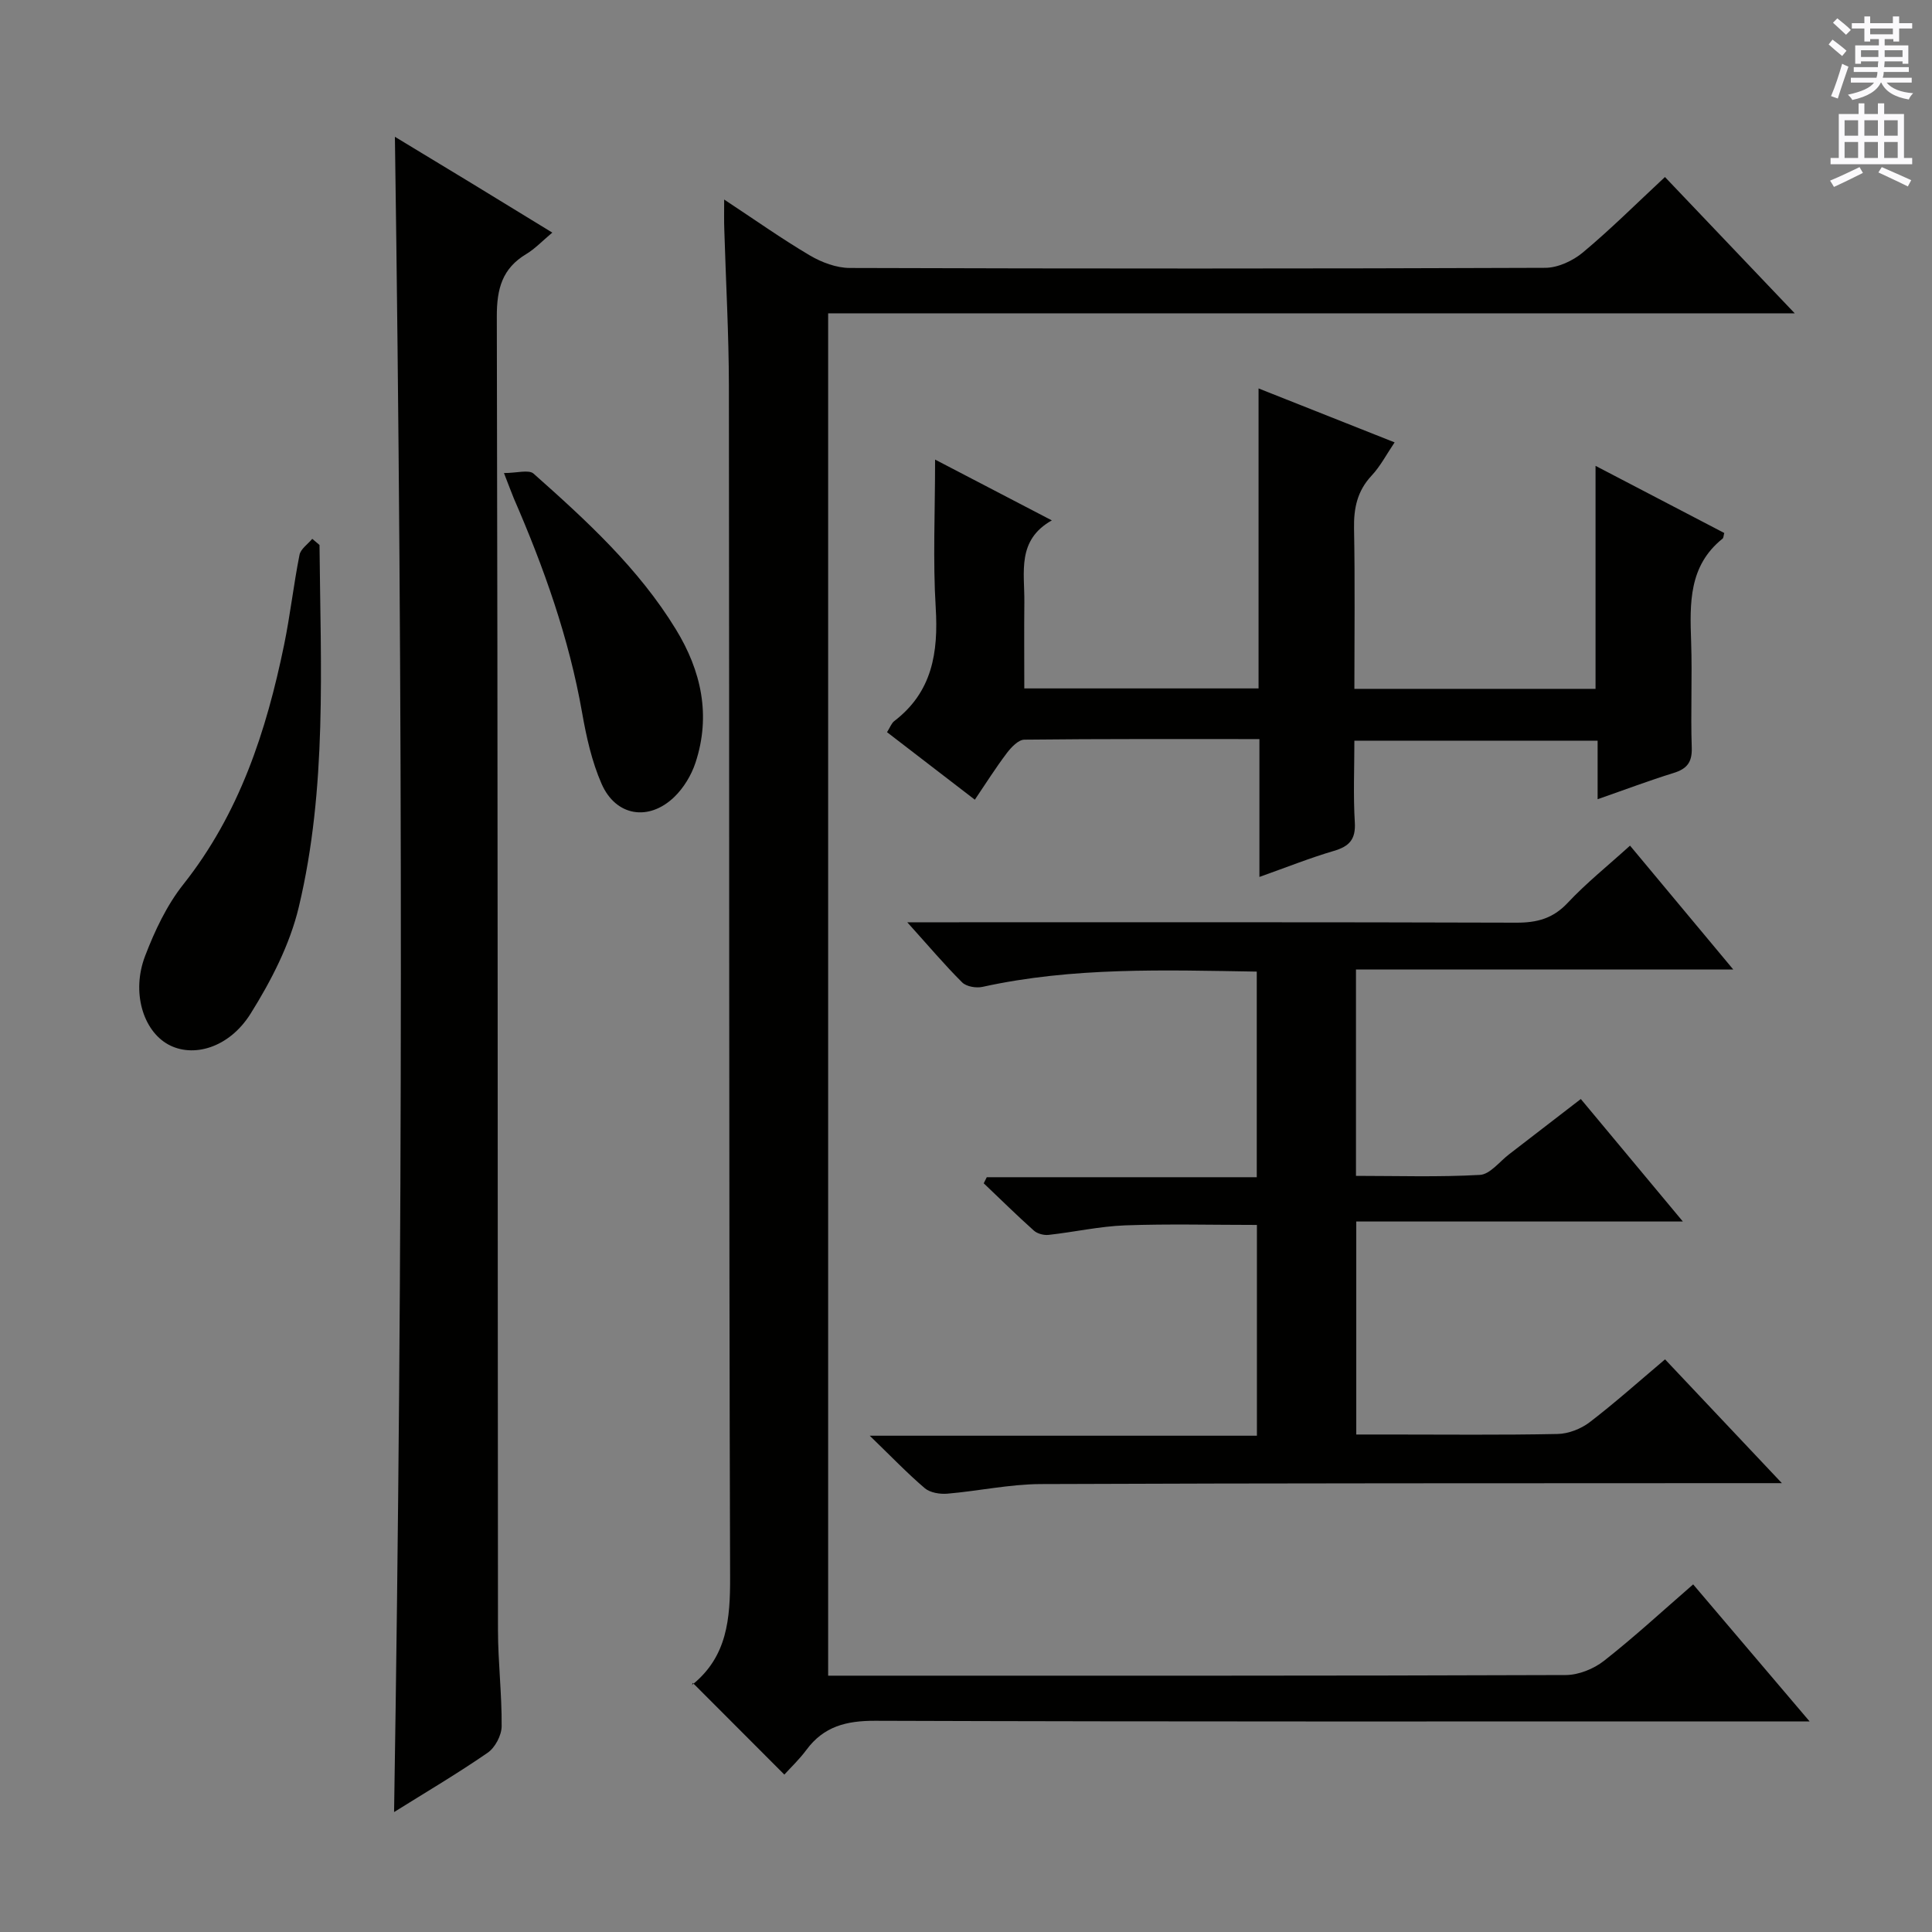
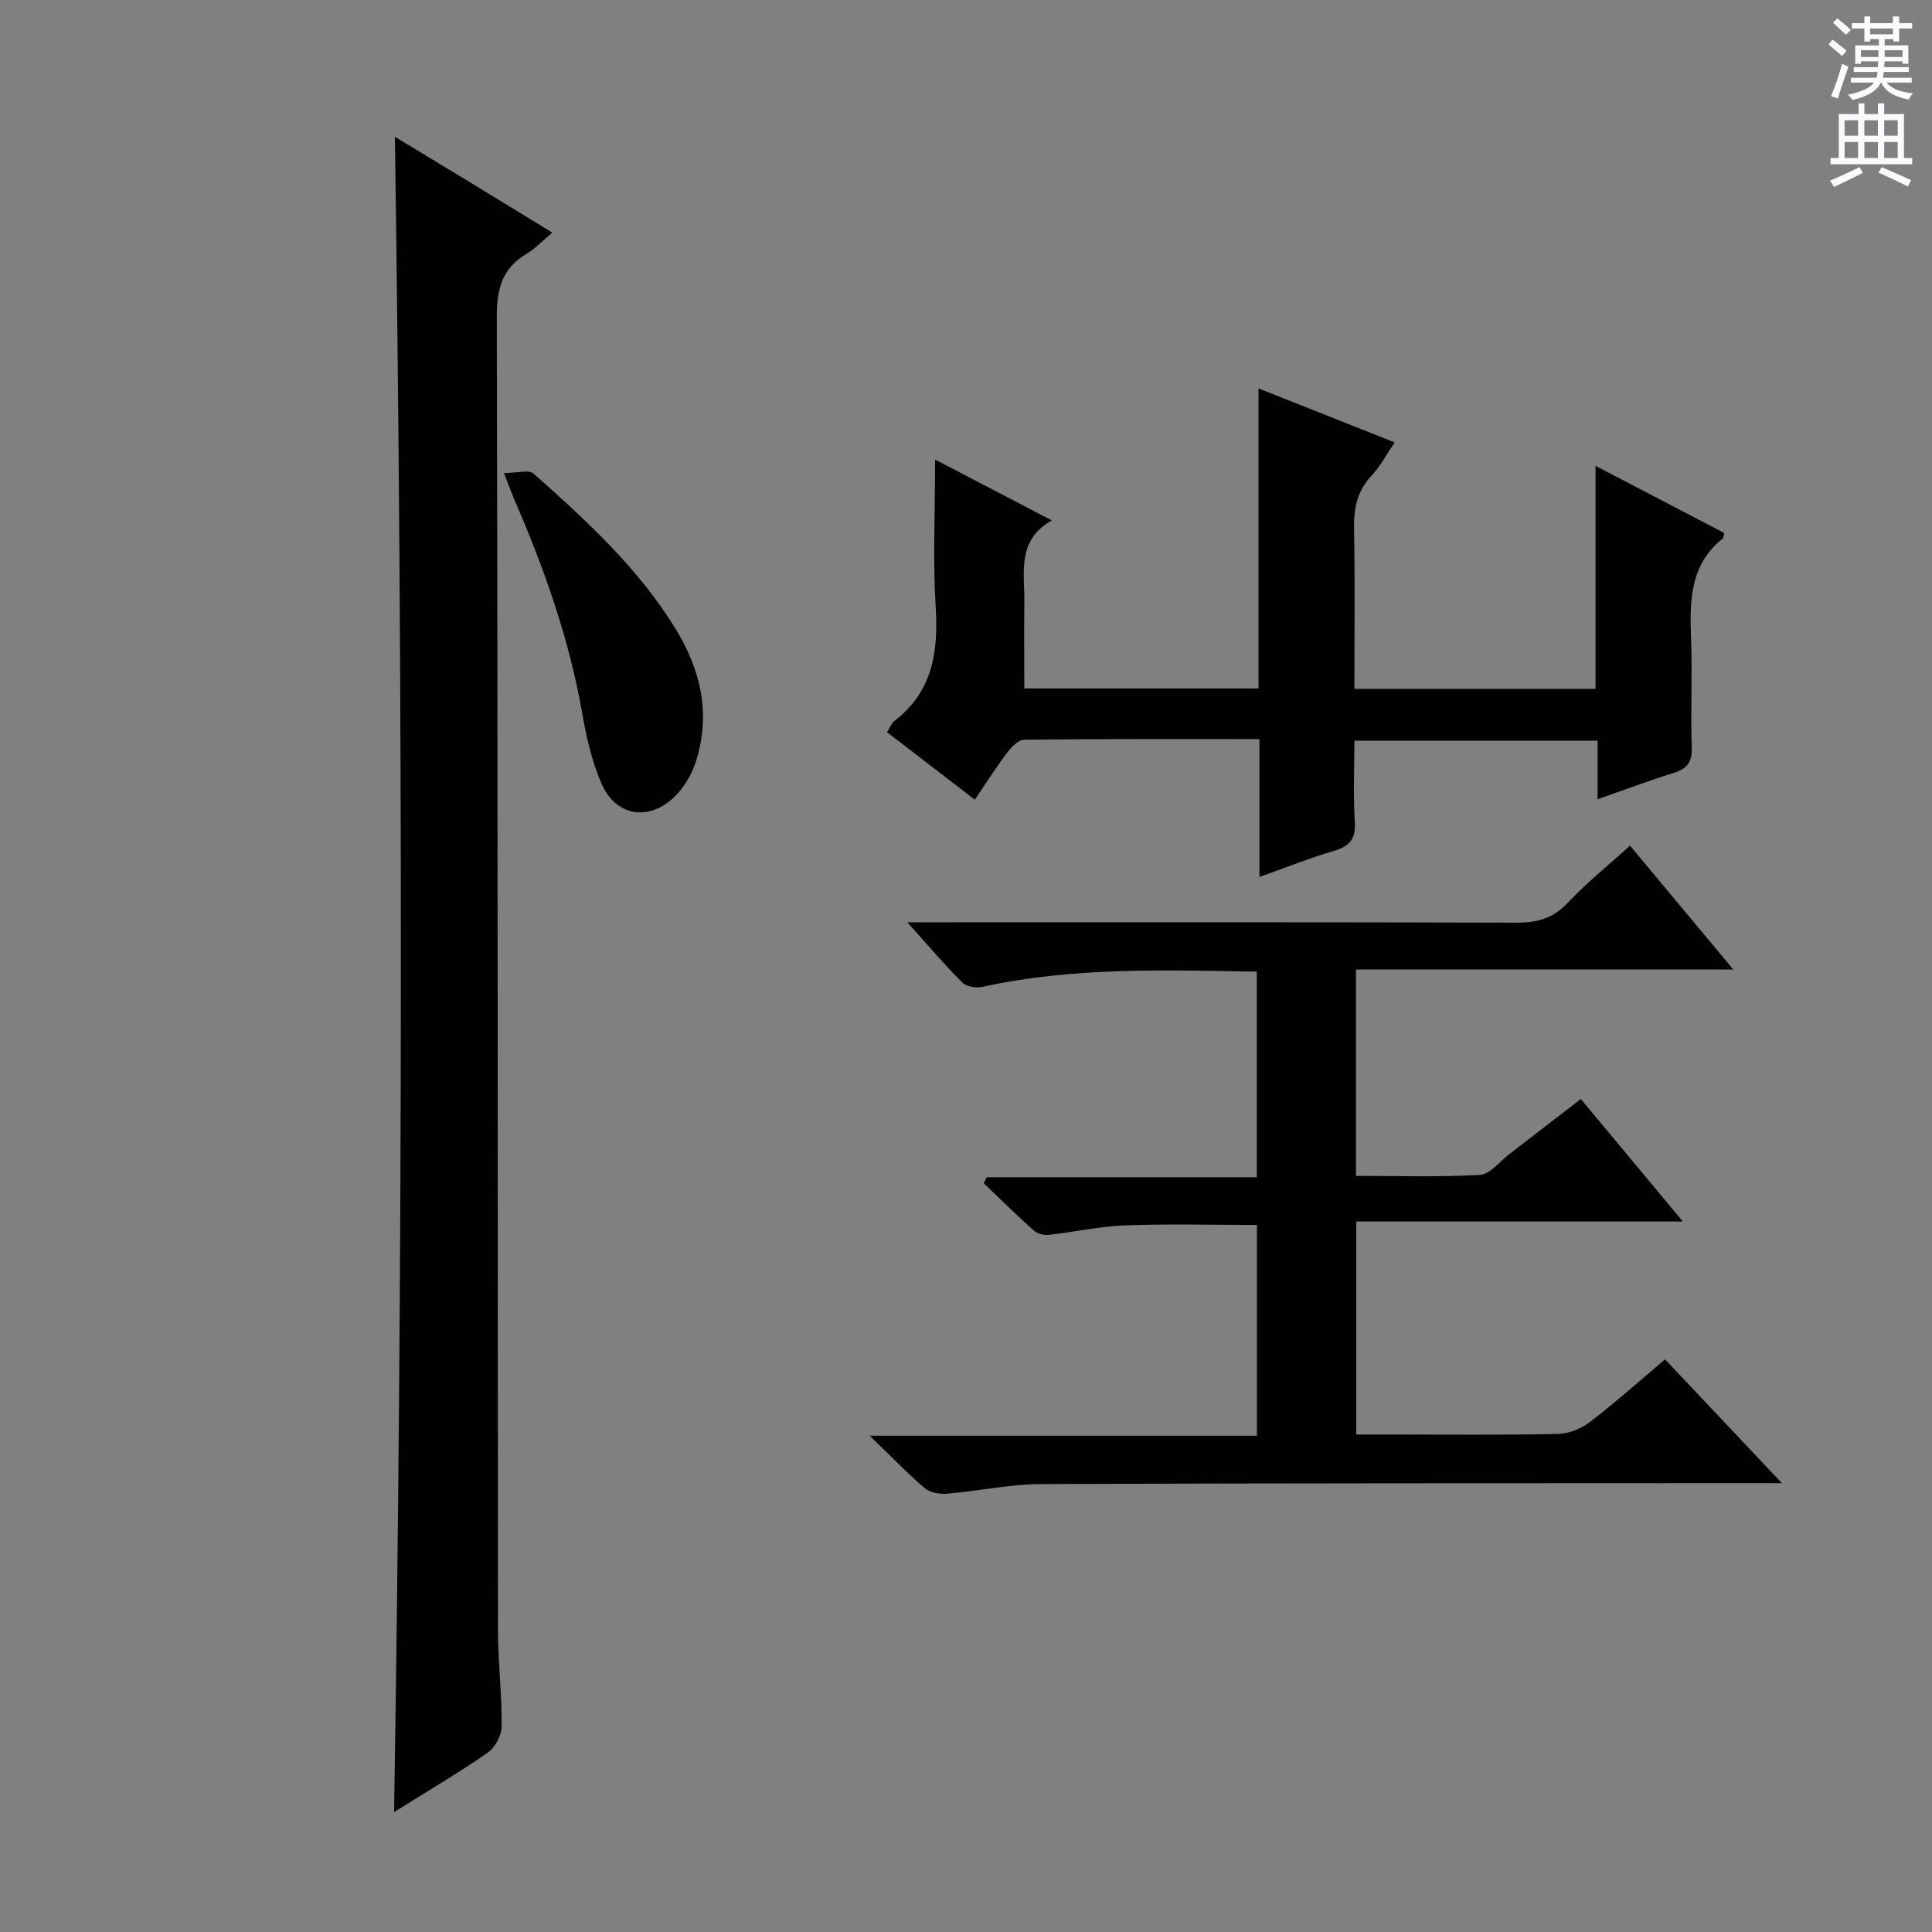
<svg xmlns="http://www.w3.org/2000/svg" enable-background="new 0 0 400 400" viewBox="0 0 400 400">
  <rect x="0" y="0" width="400" height="400" fill="#808080" stroke="none" />
  <g fill="#010100">
-     <path d="m149.93 41.31c6.43 4.24 11.94 8.15 17.75 11.58 2.43 1.43 5.48 2.58 8.25 2.59 48 .15 95.99.16 143.99-.03 2.64-.01 5.73-1.45 7.81-3.19 5.74-4.79 11.05-10.09 16.98-15.61 8.76 9.2 17.44 18.32 26.87 28.22-67.15 0-133.44 0-200.12 0v282.06h5.22c49.16 0 98.33.05 147.49-.13 2.67-.01 5.79-1.27 7.93-2.95 6.28-4.93 12.16-10.36 18.45-15.82 7.72 9.09 15.41 18.13 24.11 28.37-3.21 0-5.09 0-6.97 0-62.16 0-124.32.08-186.48-.13-5.98-.02-10.65 1.15-14.25 6.02-1.48 2-3.32 3.73-4.57 5.12-6.4-6.41-12.45-12.47-18.96-18.99-.27.96-.28.53-.08.37 7.22-5.84 7.84-13.62 7.81-22.31-.26-82.16-.15-164.32-.25-246.48-.01-10.81-.63-21.62-.95-32.43-.07-1.75-.03-3.51-.03-6.26z" />
    <path d="m337.48 175.08c7.09 8.51 13.9 16.68 21.37 25.64-26.5 0-52.14 0-78.11 0v42.73c8.54 0 17.13.28 25.67-.2 2.08-.12 4.03-2.73 6.01-4.25 4.86-3.73 9.71-7.48 14.87-11.46 6.94 8.33 13.72 16.47 21.13 25.36-22.92 0-45.07 0-67.62 0v44.1h6.72c11.66 0 23.33.13 34.98-.11 2.25-.05 4.82-1.06 6.62-2.43 5.26-4.03 10.21-8.46 15.61-13.02 7.9 8.37 15.59 16.52 24.19 25.63-3.19 0-5.11 0-7.03 0-48.81.03-97.63-.01-146.44.19-6.44.03-12.86 1.44-19.31 1.99-1.54.13-3.58-.2-4.68-1.14-3.66-3.12-6.99-6.61-11.39-10.86h80.16c0-14.8 0-29.04 0-43.64-9.19 0-18.27-.24-27.32.09-5.28.2-10.52 1.39-15.8 1.97-.99.11-2.33-.24-3.05-.88-3.55-3.17-6.94-6.52-10.39-9.8.21-.42.42-.84.63-1.26h55.9c0-14.52 0-28.4 0-42.57-19.15-.31-38.08-.96-56.78 3.16-1.31.29-3.33-.05-4.21-.92-3.64-3.62-6.96-7.56-11.37-12.45h6.17c39.98 0 79.97-.05 119.95.08 4.25.01 7.55-.85 10.58-4.07 3.87-4.13 8.31-7.68 12.94-11.88z" />
    <path d="m81.59 375.17c1.85-115.81 1.84-231.16.17-346.85 5.04 3.06 10.34 6.25 15.63 9.47 5.36 3.26 10.71 6.55 16.96 10.37-2.1 1.75-3.57 3.34-5.37 4.42-5 2.99-6.13 7.19-6.12 12.92.22 90.67.16 181.33.24 272 .01 6.64.82 13.29.76 19.93-.02 1.87-1.36 4.4-2.9 5.46-6.26 4.32-12.83 8.19-19.37 12.28z" />
    <path d="m201.83 165.57c-6.3-4.84-12.2-9.38-18.18-13.98.61-.95.9-1.84 1.51-2.31 7.87-6.02 9.13-14.18 8.57-23.48-.6-9.78-.13-19.61-.13-30.65 8.32 4.33 15.84 8.25 24.17 12.59-7.31 4.11-5.62 10.78-5.69 16.94-.06 5.82-.01 11.64-.01 17.85h48.5c0-20.47 0-40.88 0-62.11 9.69 3.84 18.58 7.37 28.17 11.17-1.68 2.48-2.95 4.95-4.78 6.9-2.96 3.17-3.7 6.73-3.62 10.94.21 10.96.07 21.92.07 33.19h49.93c0-15.01 0-30.07 0-46.17 9.51 4.96 18.1 9.44 26.65 13.9-.16.55-.14 1-.35 1.17-7.03 5.63-6.78 13.39-6.51 21.3.25 7.32-.12 14.67.13 21.99.1 3.06-1.04 4.39-3.8 5.24-5.04 1.56-9.98 3.43-15.69 5.42 0-4.33 0-8.06 0-12.12-16.98 0-33.36 0-50.36 0 0 5.68-.25 11.32.09 16.93.21 3.54-1.17 4.96-4.37 5.9-4.9 1.44-9.67 3.35-15.38 5.38 0-9.81 0-18.99 0-28.54-16.73 0-32.7-.06-48.67.12-1.24.01-2.72 1.58-3.63 2.78-2.28 3.01-4.3 6.22-6.62 9.65z" />
-     <path d="m66.15 112.83c.23 25.09 1.6 50.31-4.29 74.97-1.84 7.73-5.71 15.25-9.96 22.04-4.49 7.19-12.01 9.23-17.12 6.38-5.16-2.89-7.59-10.8-4.75-18.26 1.99-5.21 4.48-10.51 7.91-14.84 11.63-14.66 17.2-31.72 20.88-49.61 1.27-6.17 1.96-12.45 3.19-18.63.24-1.23 1.73-2.22 2.64-3.32.51.42 1 .85 1.5 1.27z" />
    <path d="m104.34 97.94c2.68 0 5.14-.76 6.13.12 10.94 9.71 21.74 19.6 29.47 32.25 5.26 8.6 7.28 17.81 4.05 27.61-.85 2.57-2.43 5.19-4.37 7.07-5.3 5.12-12.13 4.01-15.07-2.71-2.02-4.61-3.15-9.71-4.03-14.71-2.71-15.46-7.92-30.08-14.14-44.39-.51-1.22-.95-2.46-2.04-5.24z" />
  </g>
  <path d="m378.6 9.2.8-1c.9.7 1.9 1.4 2.9 2.3l-.9 1.1c-1.1-.9-2-1.7-2.8-2.4zm.5 10.7c.9-2.1 1.6-4.3 2.3-6.7.4.2.8.4 1.3.6-.7 2.1-1.5 4.3-2.2 6.6zm.4-15.2.9-.9c1 .8 2 1.6 2.8 2.4l-1 1c-1-.9-1.9-1.8-2.7-2.5zm12.5-1.3h1.2v1.4h2.7v1.1h-2.7v2.7h-1.2v-.5h-1.8v1.3h4.9v3.8h-1.2v-.5h-3.7c0 .4-.1.9-.1 1.2h5.1v1h-5.2c0 .5-.1.9-.2 1.2h6v1h-5.2c1.1 1.3 2.9 2 5.5 2.2-.4.4-.7.8-.9 1.3-2.9-.5-4.8-1.6-5.7-3.5h-.1c-.8 1.7-2.7 2.9-5.9 3.6-.2-.4-.6-.8-.9-1.1 2.8-.6 4.6-1.4 5.4-2.5h-4.8v-1h5.3c.1-.3.2-.7.2-1.2h-4.9v-1h5c0-.4 0-.8.1-1.2h-3.6v.5h-1.2v-3.8h4.9v-1.3h-1.8v.5h-1.2v-2.7h-2.6v-1.1h2.6v-1.4h1.2v1.4h4.7v-1.4zm-6.7 8.4h3.6c0-.4 0-.9 0-1.4h-3.6zm1.9-4.7h4.7v-1.2h-4.7zm6.7 3.3h-3.7v1.4h3.7z" fill="#fbfafc" />
  <path d="m384.7 21.4h1.3v2.2h2.8v-2.2h1.3v2.2h4.1v9.1h1.7v1.3h-16.9v-1.3h1.7v-9.1h4.1v-2.2zm.3 13.2.7 1.2c-1.8.9-3.8 1.9-6 2.9-.2-.4-.5-.8-.8-1.3 2.4-1 4.4-2 6.1-2.8zm-3.1-6.5h2.8v-3.2h-2.8zm0 4.6h2.8v-3.3h-2.8zm4.1-4.6h2.8v-3.2h-2.8zm0 4.6h2.8v-3.3h-2.8zm3.6 1.9c2.1.9 4.1 1.8 6.1 2.7l-.7 1.3c-2.2-1.1-4.2-2-6.1-2.9zm3.3-9.7h-2.8v3.2h2.8zm-2.8 7.8h2.8v-3.3h-2.8z" fill="#fbfafc" />
</svg>